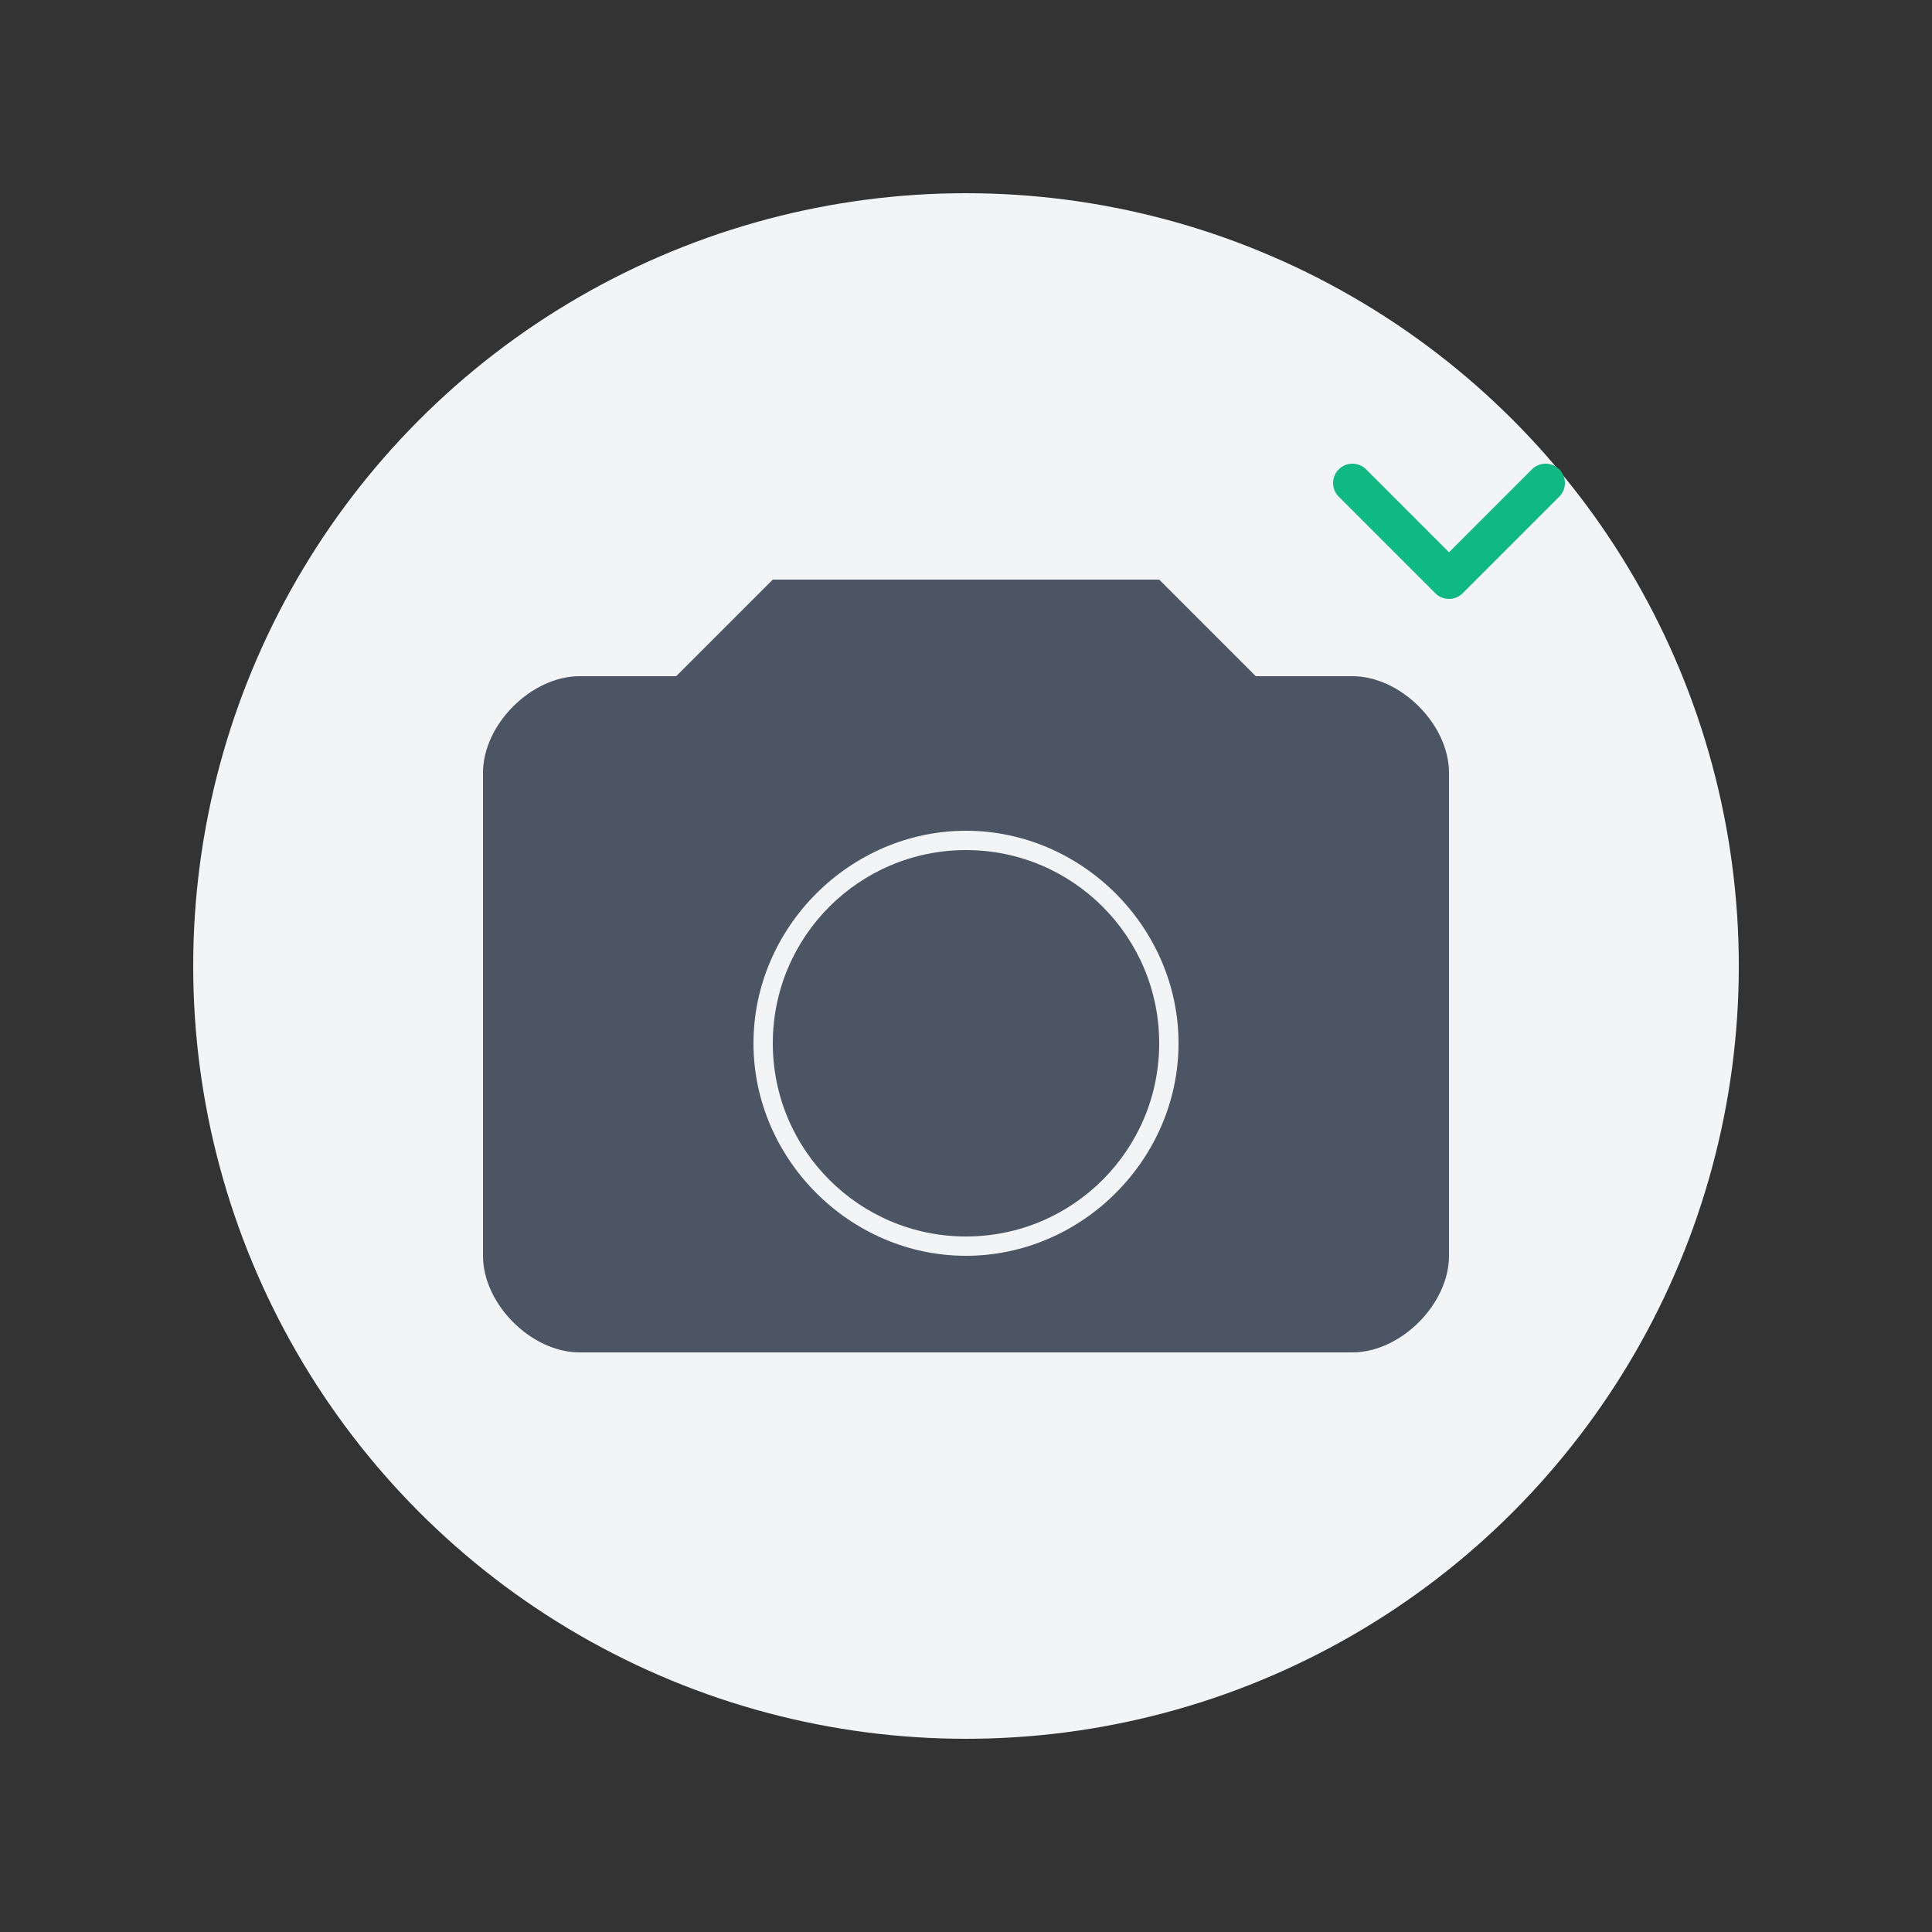
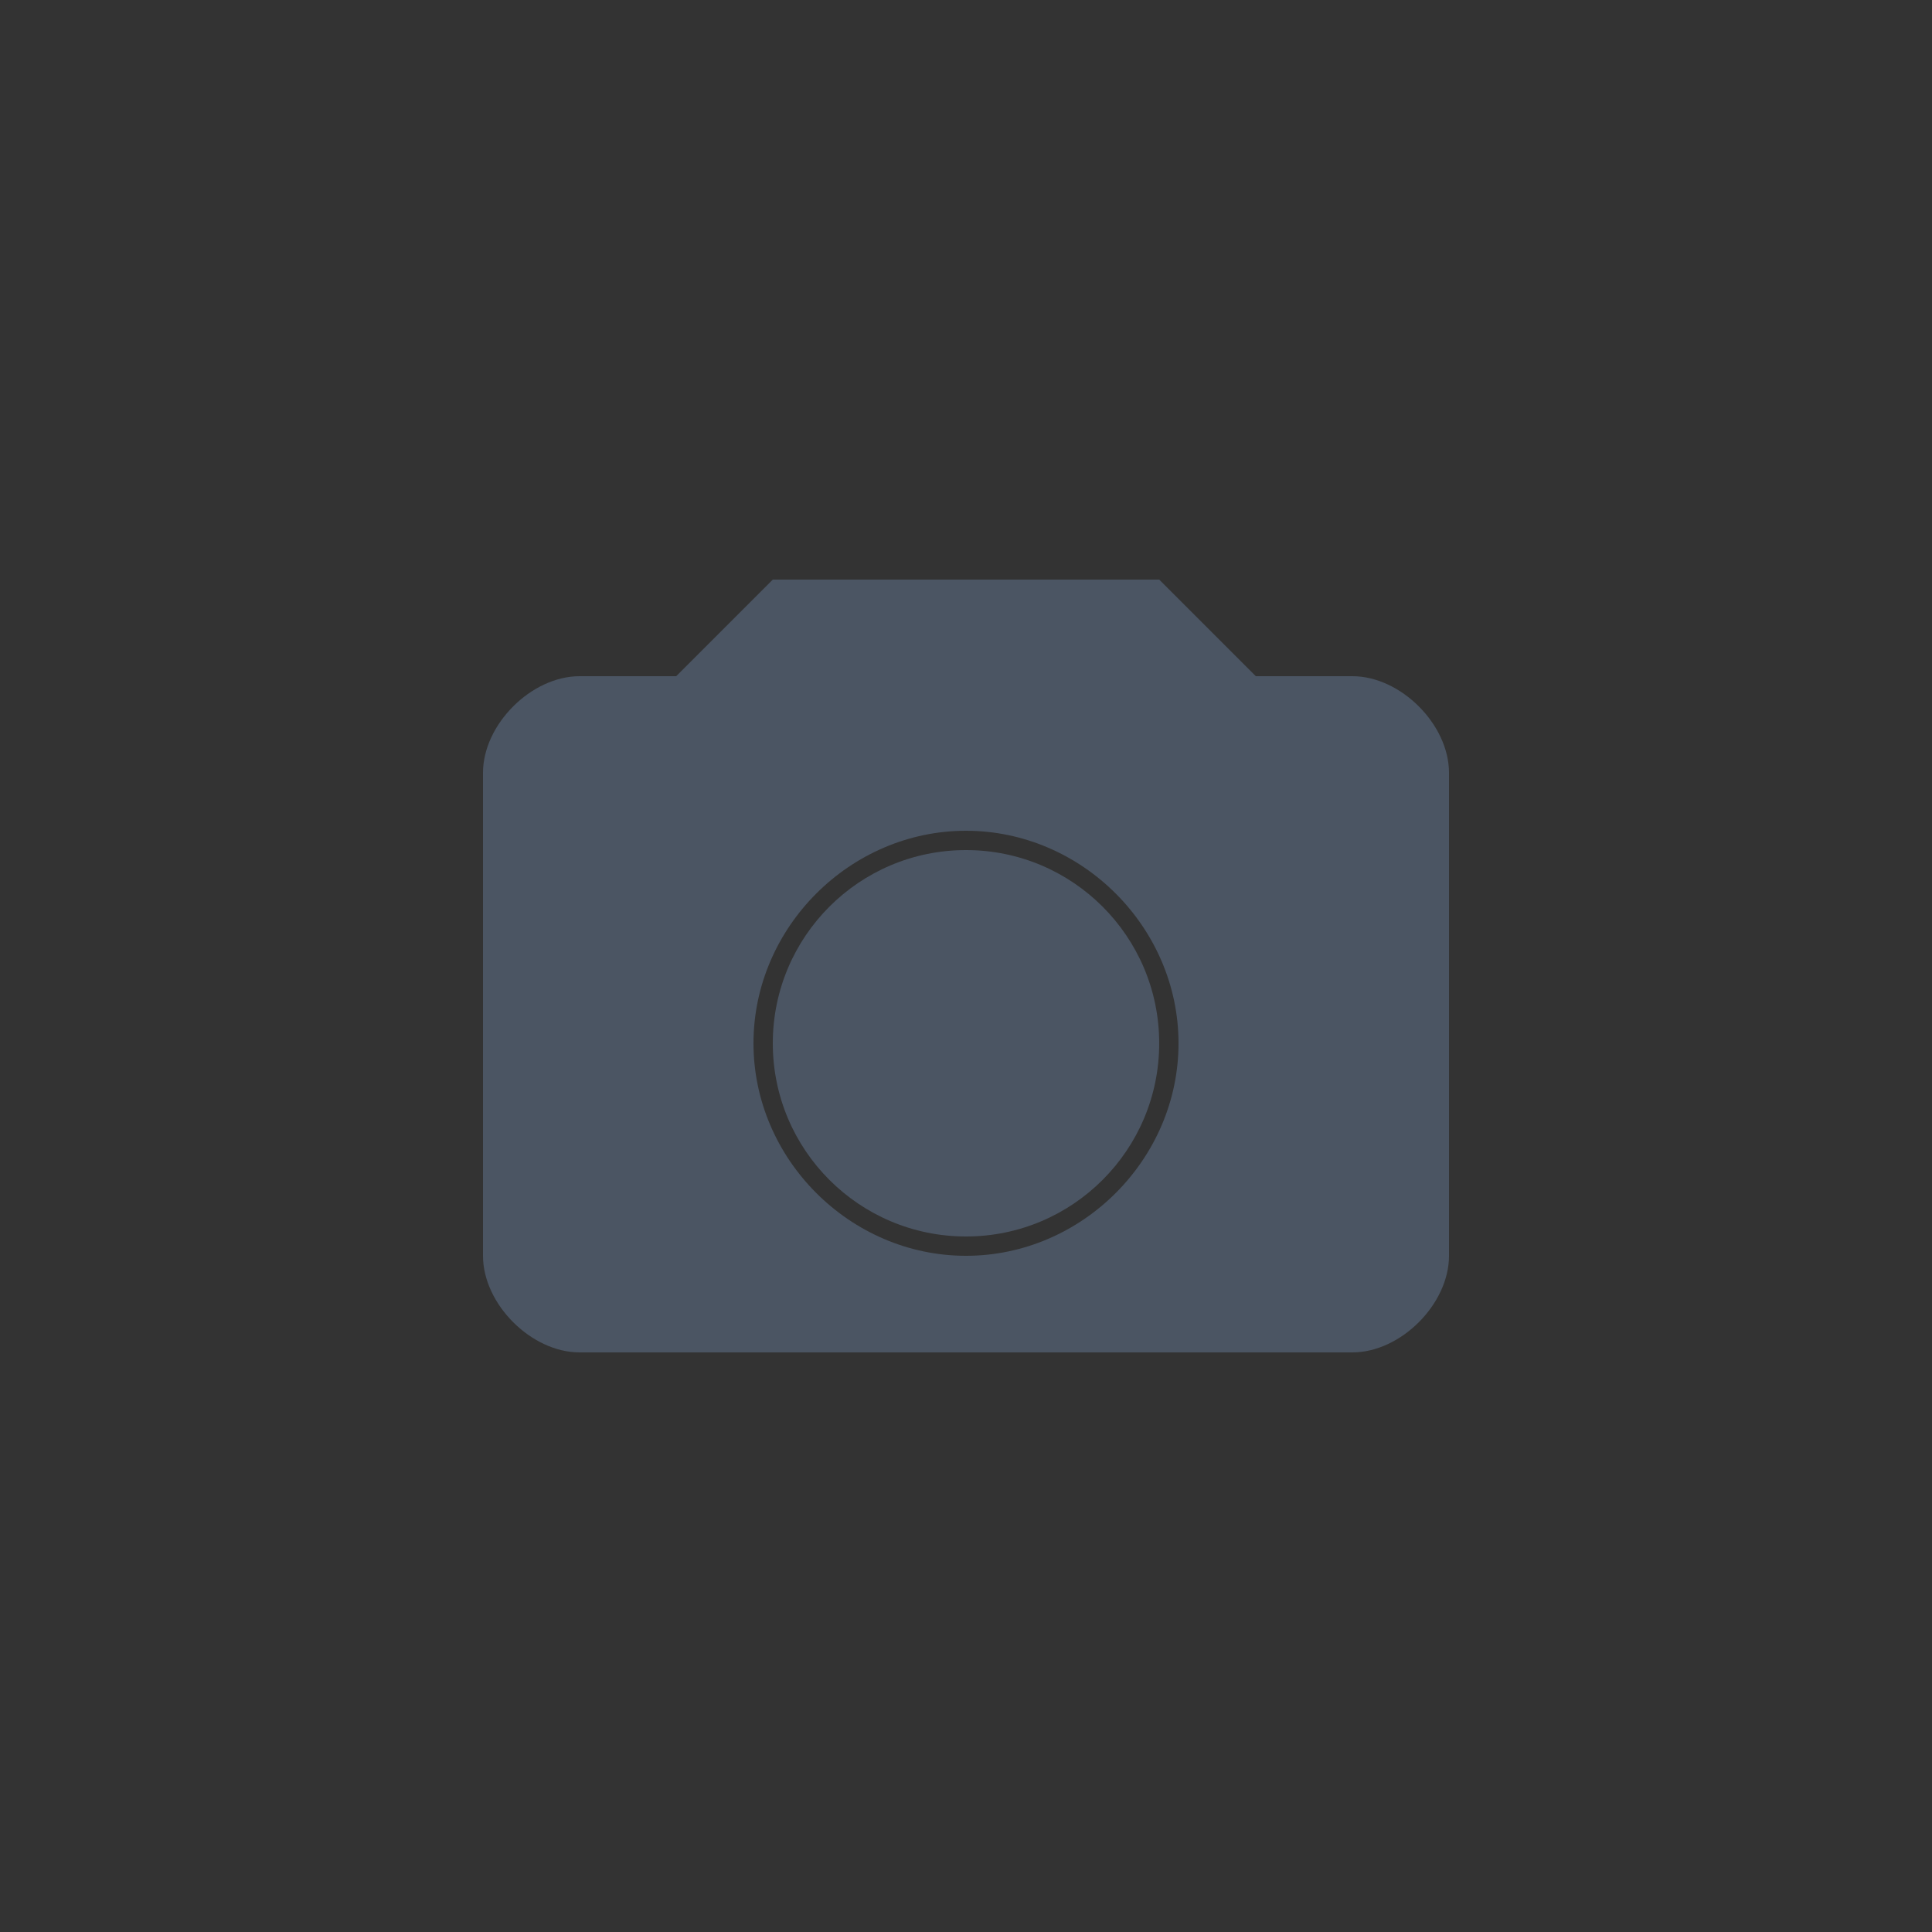
<svg xmlns="http://www.w3.org/2000/svg" width="200" height="200" viewBox="0 0 200 200" fill="none">
  <rect x="0" y="0" width="200" height="200" fill="#333333" stroke="none" />
-   <circle cx="100" cy="100" r="80" fill="#F3F4F6" />
  <path d="M140 70H130L120 60H80L70 70H60C55 70 50 75 50 80V130C50 135 55 140 60 140H140C145 140 150 135 150 130V80C150 75 145 70 140 70ZM100 130C88 130 78 120 78 108C78 96 88 86 100 86C112 86 122 96 122 108C122 120 112 130 100 130Z" fill="#4B5563" />
  <circle cx="100" cy="108" r="20" fill="#4B5563" />
-   <path d="M160 50L150 60L140 50" stroke="#10B981" stroke-width="4" stroke-linecap="round" stroke-linejoin="round" />
</svg>